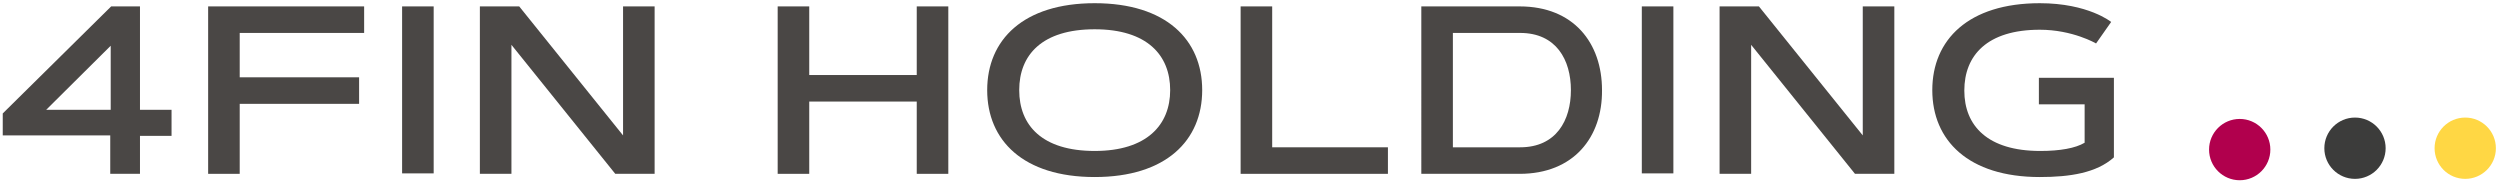
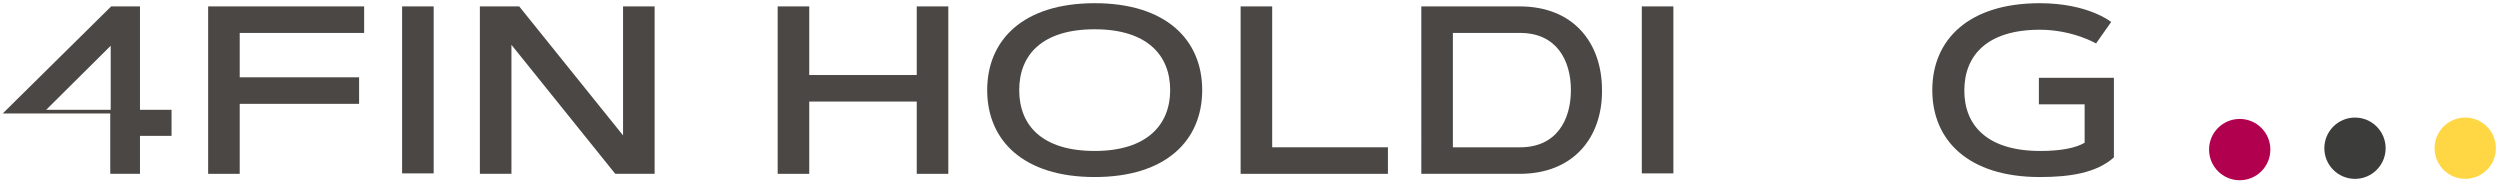
<svg xmlns="http://www.w3.org/2000/svg" xmlns:xlink="http://www.w3.org/1999/xlink" id="Vrstva_1" x="0px" y="0px" viewBox="0 0 546.5 40" style="enable-background:new 0 0 546.5 40;" xml:space="preserve">
  <style type="text/css">	.st0{fill:#4A4745;}	.st1{clip-path:url(#SVGID_00000036219302219978796710000014486215160598418874_);fill:#4A4745;}	.st2{clip-path:url(#SVGID_00000029742791438530843520000010283704161291805089_);fill:#4A4745;}	.st3{clip-path:url(#SVGID_00000015320950691817469520000005450321090782763683_);fill:#4A4745;}	.st4{clip-path:url(#SVGID_00000015320950691817469520000005450321090782763683_);fill:#3C3C3B;}	.st5{clip-path:url(#SVGID_00000015320950691817469520000005450321090782763683_);fill:#FFD744;}	.st6{clip-path:url(#SVGID_00000015320950691817469520000005450321090782763683_);fill:#B1004D;}</style>
-   <path class="st0" d="M24.2,10v14H10.1L24.2,10z M24.3,1.4L0.6,24.8v4.8h23.5V38h6.5v-8.3h6.9v-5.7h-6.9V1.4H24.3z" />
+   <path class="st0" d="M24.2,10v14H10.1L24.2,10z M24.3,1.4L0.6,24.8h23.5V38h6.5v-8.3h6.9v-5.7h-6.9V1.4H24.3z" />
  <polygon class="st0" points="78.5,16.9 78.5,22.7 52.4,22.7 52.4,38 45.5,38 45.5,1.4 79.6,1.4 79.6,7.2 52.4,7.2 52.4,16.9 " />
  <rect x="87.9" y="1.4" class="st0" width="6.9" height="36.5" />
  <polygon class="st0" points="104.9,1.4 113.5,1.4 136.2,29.6 136.2,1.4 143.1,1.4 143.1,38 134.5,38 111.8,9.8 111.8,38 104.9,38  " />
  <polygon class="st0" points="200.4,1.4 207.3,1.4 207.3,38 200.4,38 200.4,22.2 176.9,22.2 176.9,38 170,38 170,1.4 176.9,1.4  176.9,16.4 200.4,16.4 " />
  <g>
    <defs>
      <rect id="SVGID_1_" x="0.6" y="0.7" width="545" height="38.7" />
    </defs>
    <clipPath id="SVGID_00000034768353024449906780000004243272461784624530_">
      <use xlink:href="#SVGID_1_" style="overflow:visible;" />
    </clipPath>
    <path style="clip-path:url(#SVGID_00000034768353024449906780000004243272461784624530_);fill:#4A4745;" d="M255.8,19.7  c0-7.6-5-13.3-16.5-13.3c-11.5,0-16.5,5.6-16.5,13.3s5,13.3,16.5,13.3C250.7,33,255.8,27.3,255.8,19.7 M215.8,19.7  c0-11,7.9-19,23.5-19c15.6,0,23.5,8,23.5,19s-7.9,19-23.5,19C223.7,38.7,215.8,30.7,215.8,19.7" />
  </g>
  <polygon class="st0" points="278.1,32.2 303.4,32.2 303.4,38 271.2,38 271.2,1.4 278.1,1.4 " />
  <g>
    <defs>
      <rect id="SVGID_00000072994287632356347460000003722535091484795318_" x="0.6" y="0.7" width="545" height="38.7" />
    </defs>
    <clipPath id="SVGID_00000085957587893677136300000014117000410917343907_">
      <use xlink:href="#SVGID_00000072994287632356347460000003722535091484795318_" style="overflow:visible;" />
    </clipPath>
    <path style="clip-path:url(#SVGID_00000085957587893677136300000014117000410917343907_);fill:#4A4745;" d="M317.6,32.2h14.7  c7.9,0,11.1-5.9,11.1-12.5c0-6.6-3.2-12.5-11.1-12.5h-14.7V32.2z M332.2,38h-21.5V1.4h21.5c11.8,0,18,8,18,18.3  C350.3,30,344,38,332.2,38" />
  </g>
  <rect x="358.9" y="1.4" class="st0" width="6.9" height="36.5" />
-   <polygon class="st0" points="375.9,1.4 384.5,1.4 407.2,29.6 407.2,1.4 414.1,1.4 414.1,38 405.5,38 382.8,9.8 382.8,38 375.9,38  " />
  <g>
    <defs>
      <rect id="SVGID_00000051361176445219573850000011292118004177719693_" x="0.6" y="0.7" width="545" height="38.7" />
    </defs>
    <clipPath id="SVGID_00000036971764624867014180000008984110401635030711_">
      <use xlink:href="#SVGID_00000051361176445219573850000011292118004177719693_" style="overflow:visible;" />
    </clipPath>
    <path style="clip-path:url(#SVGID_00000036971764624867014180000008984110401635030711_);fill:#4A4745;" d="M446,33  c4.3,0,7.7-0.6,9.7-1.8v-8.4h-10V17h16.4v17.4c-3.8,3.4-9.6,4.3-16.2,4.3c-15.6,0-23.5-8-23.5-19s7.9-19,23.5-19  c10.6,0,15.6,4.1,15.6,4.1l-3.3,4.7c0,0-5.1-3-12.3-3c-11.5,0-16.5,5.6-16.5,13.3S434.5,33,446,33" />
    <path style="clip-path:url(#SVGID_00000036971764624867014180000008984110401635030711_);fill:#3C3C3B;" d="M521.5,32.4  c0,3.7-3,6.7-6.7,6.7c-3.7,0-6.7-3-6.7-6.7c0-3.7,3-6.7,6.7-6.7C518.5,25.7,521.5,28.7,521.5,32.4" />
    <path style="clip-path:url(#SVGID_00000036971764624867014180000008984110401635030711_);fill:#FFD744;" d="M545.6,32.4  c0,3.7-3,6.7-6.7,6.7c-3.7,0-6.7-3-6.7-6.7c0-3.7,3-6.7,6.7-6.7C542.6,25.7,545.6,28.7,545.6,32.4" />
    <path style="clip-path:url(#SVGID_00000036971764624867014180000008984110401635030711_);fill:#B1004D;" d="M496.3,32.7  c0,3.7-3,6.7-6.7,6.7s-6.7-3-6.7-6.7s3-6.7,6.7-6.7S496.3,29,496.3,32.7" />
  </g>
</svg>